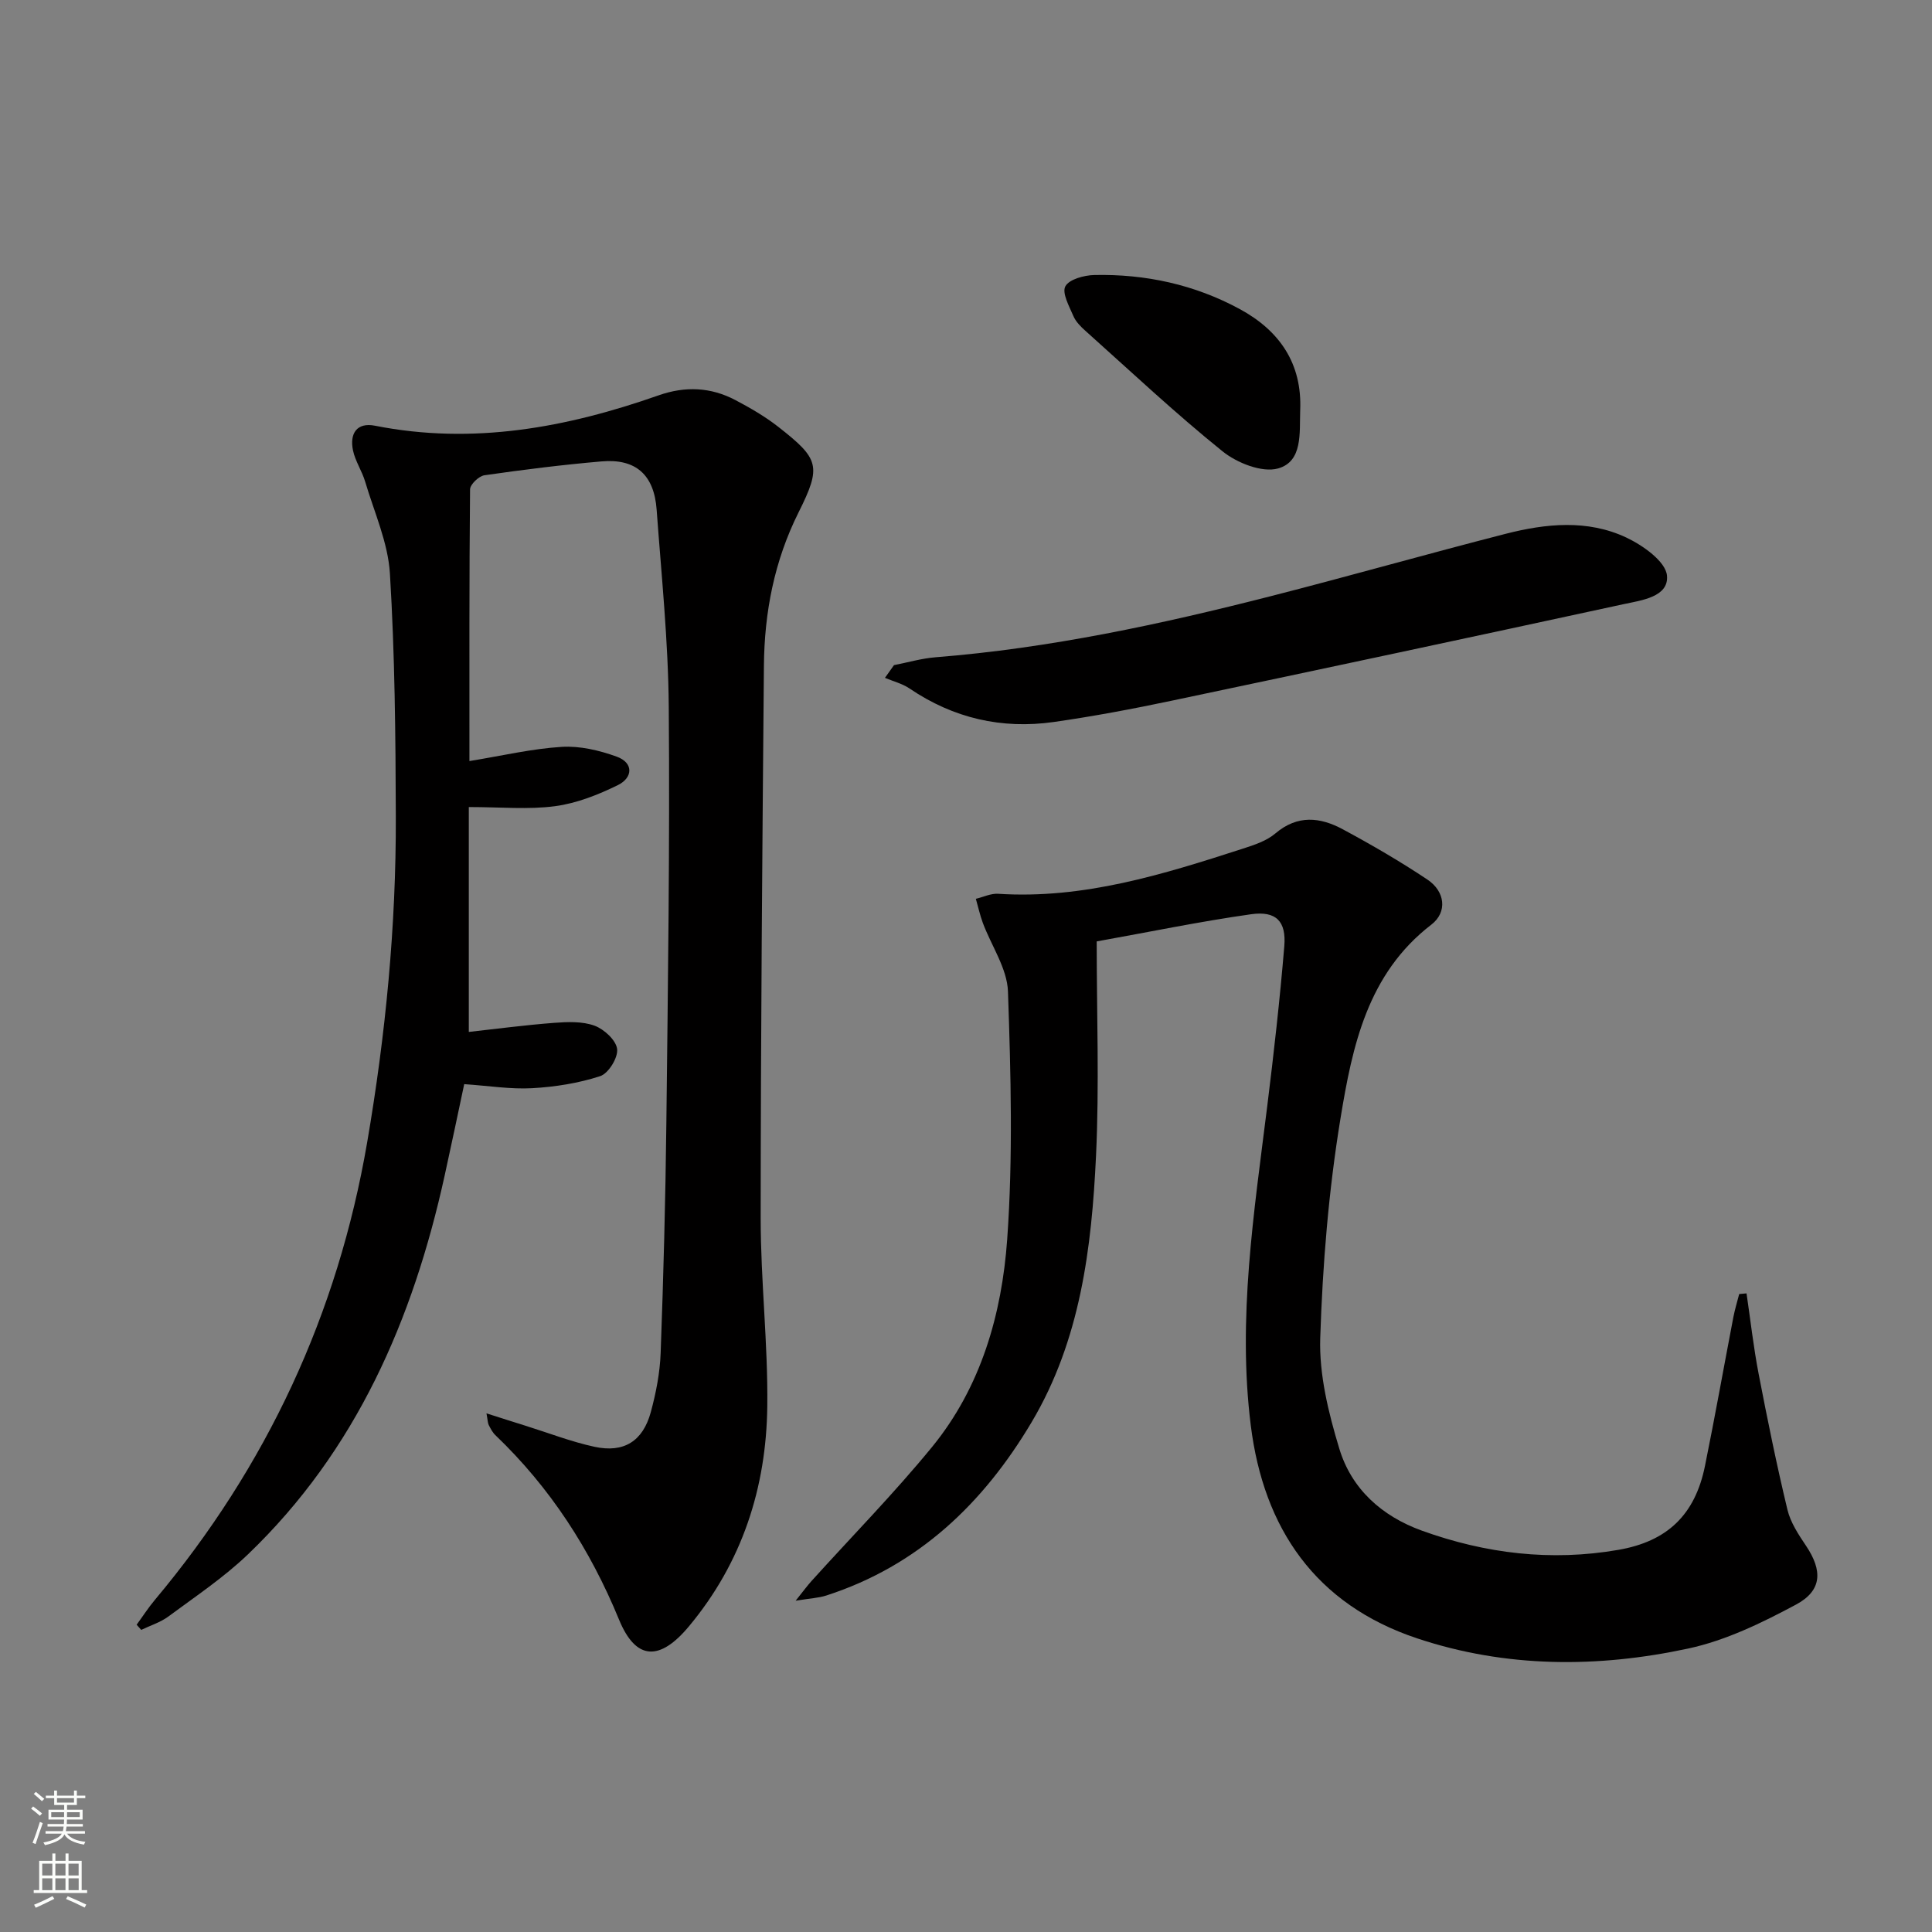
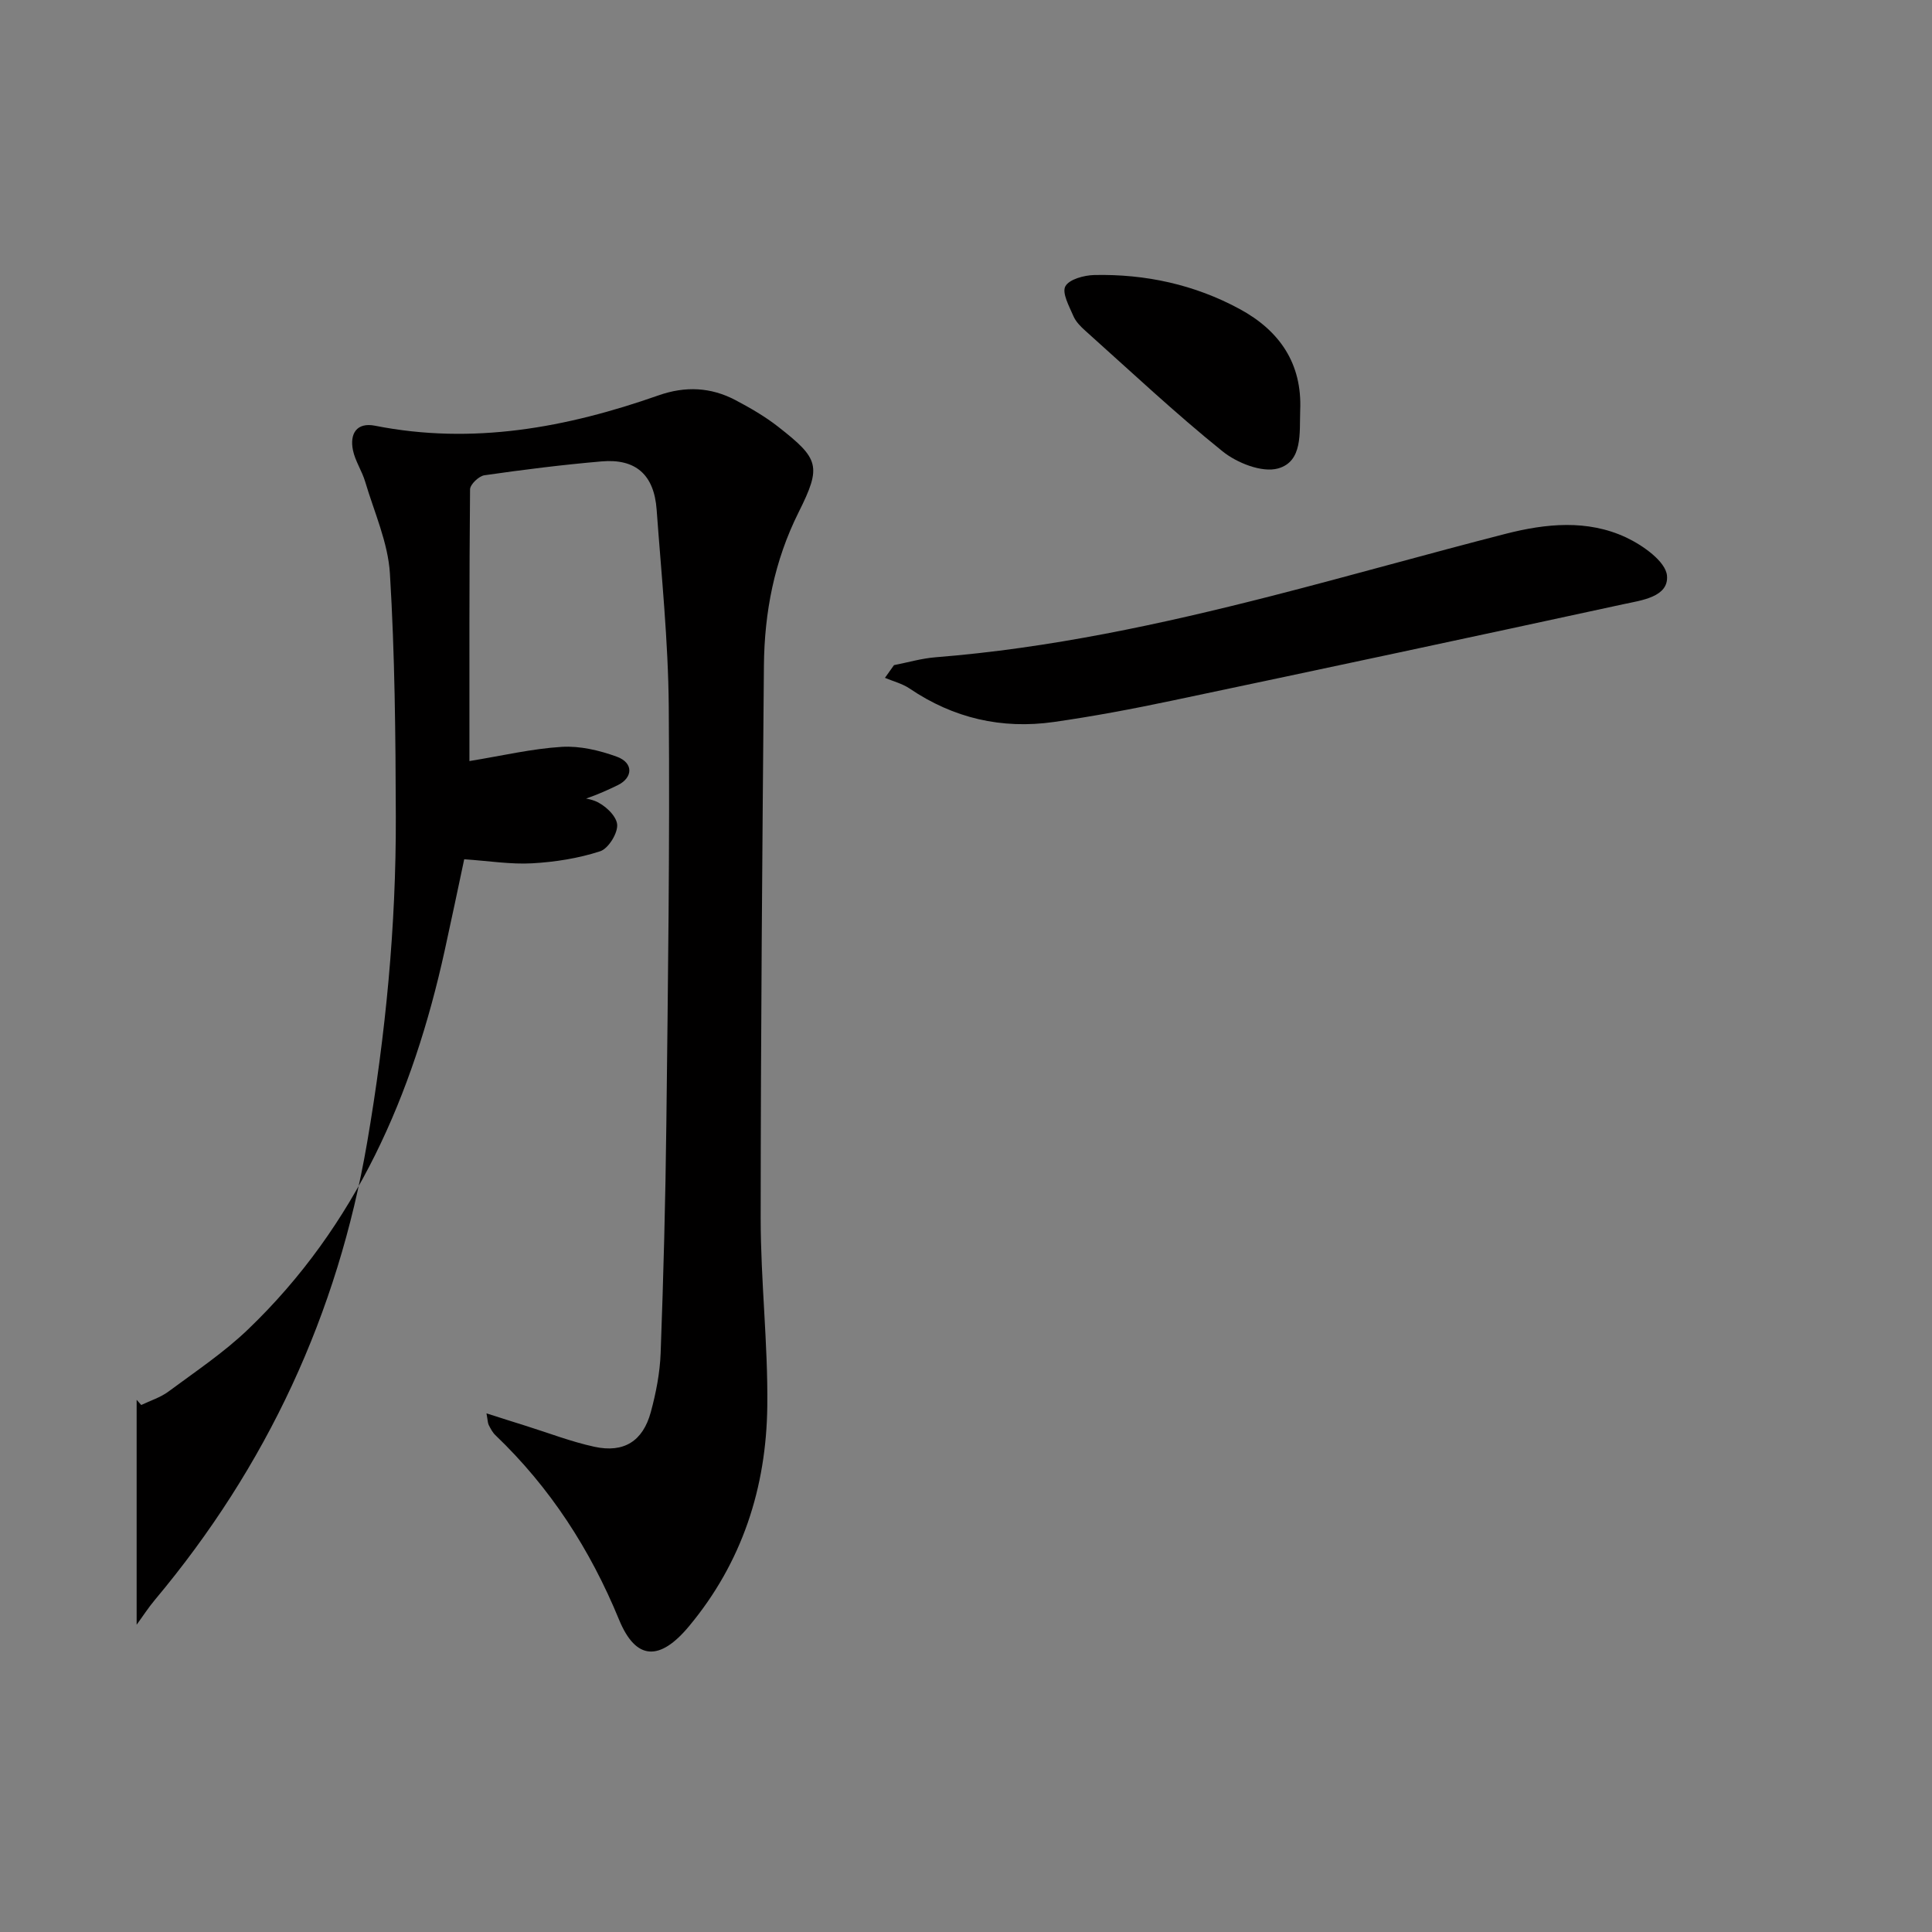
<svg xmlns="http://www.w3.org/2000/svg" enable-background="new 0 0 400 400" viewBox="0 0 400 400">
  <rect x="0" y="0" width="400" height="400" fill="#808080" stroke="none" />
  <g fill="#010000">
-     <path d="m28.29 336.38c1.26-1.72 2.42-3.53 3.79-5.16 23.15-27.63 37.84-59.15 43.94-94.72 3.83-22.33 6-44.8 5.93-67.44-.05-16.77-.2-33.56-1.22-50.29-.39-6.44-3.26-12.74-5.13-19.06-.66-2.21-2.05-4.24-2.52-6.47-.71-3.43.75-5.85 4.56-5.1 20.25 4.01 39.65.41 58.72-6.29 5.52-1.94 10.81-1.7 15.91.99 3.07 1.62 6.13 3.39 8.85 5.52 8.48 6.64 9.02 8.11 4.22 17.71-5.04 10.08-7.08 20.7-7.18 31.77-.33 38.13-.66 76.27-.67 114.4 0 12.96 1.52 25.92 1.37 38.86-.19 16.9-5.21 32.4-16.21 45.6-6.02 7.23-10.98 7.15-14.48-1.36-5.99-14.57-14.26-27.36-25.62-38.22-.58-.56-.98-1.34-1.36-2.08-.21-.42-.2-.95-.47-2.42 3.02.96 5.55 1.78 8.1 2.57 4.74 1.48 9.41 3.3 14.25 4.35 6.09 1.32 10.03-1.15 11.67-7.17 1.08-3.98 1.89-8.13 2.04-12.24.58-15.8 1-31.61 1.18-47.42.33-28.8.73-57.6.5-86.4-.11-13.61-1.52-27.21-2.51-40.8-.53-7.23-4.33-10.6-11.42-9.98-8.11.7-16.19 1.71-24.24 2.87-1.15.17-2.96 1.9-2.97 2.92-.18 18.46-.13 36.92-.13 56.25 6.77-1.1 12.91-2.56 19.11-2.94 3.75-.23 7.78.72 11.37 2.02 3.57 1.29 3.35 4.37.27 5.89-4.09 2.01-8.54 3.77-13.01 4.37-5.55.74-11.26.18-17.87.18v46.56c5.55-.61 11.59-1.42 17.66-1.88 2.79-.21 5.85-.34 8.38.59 1.98.73 4.46 3.01 4.67 4.84.21 1.78-1.79 5.04-3.5 5.6-4.5 1.47-9.34 2.23-14.09 2.5-4.43.25-8.92-.49-14.07-.84-1.3 6.11-2.64 12.53-4.05 18.93-6.55 29.78-18.3 56.93-40.72 78.42-5.01 4.8-10.88 8.72-16.48 12.87-1.65 1.22-3.73 1.86-5.62 2.77-.31-.37-.63-.72-.95-1.07z" />
-     <path d="m227.06 194.91c0 15.11.55 29.78-.14 44.38-.9 19.15-3.26 38.2-13.33 55.15-9.98 16.8-23.45 29.73-42.5 35.89-1.61.52-3.36.59-6.36 1.08 1.68-2.1 2.42-3.12 3.26-4.05 8.35-9.25 17.11-18.16 24.99-27.79 10.13-12.39 14.44-27.5 15.55-42.99 1.21-17.03.75-34.21.16-51.3-.17-4.78-3.43-9.44-5.2-14.19-.6-1.62-.97-3.33-1.45-5 1.54-.37 3.11-1.14 4.62-1.04 17.69 1.14 34.19-4.02 50.67-9.35 2.36-.76 4.91-1.6 6.74-3.16 4.57-3.88 9.26-3.36 13.91-.86 5.99 3.22 11.89 6.65 17.54 10.42 3.68 2.45 4.2 6.74.82 9.34-13.23 10.17-16.35 25.18-18.79 40.02-2.47 15.03-3.72 30.34-4.21 45.58-.24 7.59 1.71 15.49 3.94 22.86 2.52 8.37 8.8 14 17.09 17 13.21 4.77 26.77 6.4 40.71 3.98 10.08-1.75 15.86-7.21 17.92-17.39 2.08-10.25 3.91-20.55 5.88-30.82.31-1.6.8-3.17 1.2-4.75.51-.05 1.02-.09 1.52-.14.82 5.55 1.44 11.13 2.5 16.63 1.81 9.42 3.73 18.83 5.97 28.16.64 2.65 2.29 5.15 3.85 7.47 3.43 5.11 3.37 9.25-2.07 12.17-7.07 3.79-14.59 7.45-22.36 9.11-18.74 4.02-37.69 4.02-56.1-2.12-21.06-7.03-31.77-22.77-34.43-44.08-2.77-22.14.67-44.09 3.4-66.03 1.37-11.04 2.62-22.1 3.54-33.19.43-5.15-1.68-7.34-6.85-6.62-10.62 1.5-21.16 3.69-31.99 5.63z" />
+     <path d="m28.29 336.38c1.26-1.72 2.42-3.53 3.79-5.16 23.15-27.63 37.84-59.15 43.94-94.72 3.83-22.33 6-44.8 5.93-67.44-.05-16.77-.2-33.56-1.22-50.29-.39-6.44-3.26-12.74-5.13-19.06-.66-2.21-2.05-4.24-2.52-6.47-.71-3.43.75-5.85 4.56-5.1 20.25 4.01 39.65.41 58.72-6.29 5.52-1.94 10.81-1.7 15.91.99 3.07 1.62 6.13 3.39 8.85 5.52 8.48 6.64 9.02 8.11 4.22 17.71-5.04 10.08-7.08 20.7-7.18 31.77-.33 38.13-.66 76.27-.67 114.4 0 12.96 1.52 25.92 1.37 38.86-.19 16.9-5.21 32.4-16.21 45.6-6.02 7.23-10.98 7.15-14.48-1.36-5.99-14.57-14.26-27.36-25.62-38.22-.58-.56-.98-1.34-1.36-2.08-.21-.42-.2-.95-.47-2.42 3.02.96 5.55 1.78 8.1 2.57 4.74 1.48 9.41 3.3 14.25 4.35 6.09 1.32 10.03-1.15 11.67-7.17 1.08-3.98 1.89-8.13 2.04-12.24.58-15.8 1-31.61 1.18-47.42.33-28.8.73-57.6.5-86.4-.11-13.61-1.52-27.21-2.51-40.8-.53-7.23-4.33-10.6-11.42-9.98-8.11.7-16.19 1.71-24.24 2.87-1.15.17-2.96 1.9-2.97 2.92-.18 18.46-.13 36.92-.13 56.25 6.77-1.1 12.91-2.56 19.11-2.94 3.75-.23 7.78.72 11.37 2.02 3.57 1.29 3.35 4.37.27 5.89-4.09 2.01-8.54 3.77-13.01 4.37-5.55.74-11.26.18-17.87.18c5.55-.61 11.59-1.42 17.66-1.88 2.79-.21 5.85-.34 8.38.59 1.98.73 4.46 3.01 4.67 4.84.21 1.78-1.79 5.04-3.5 5.6-4.5 1.47-9.34 2.23-14.09 2.5-4.43.25-8.92-.49-14.07-.84-1.3 6.11-2.64 12.53-4.05 18.93-6.55 29.78-18.3 56.93-40.72 78.42-5.01 4.8-10.88 8.72-16.48 12.87-1.65 1.22-3.73 1.86-5.62 2.77-.31-.37-.63-.72-.95-1.07z" />
    <path d="m185.09 137.71c2.87-.56 5.72-1.4 8.61-1.63 23.58-1.87 46.61-6.82 69.45-12.66 16.23-4.15 32.35-8.74 48.58-12.9 8.32-2.13 16.92-3 24.93.75 3.46 1.62 8.2 4.97 8.47 7.9.41 4.43-5.29 5.12-9.05 5.93-31.12 6.75-62.27 13.4-93.43 19.96-8.11 1.71-16.27 3.25-24.47 4.42-10.77 1.53-20.78-.77-29.86-6.93-1.51-1.02-3.39-1.49-5.1-2.21.62-.87 1.24-1.75 1.87-2.63z" />
    <path d="m269.19 84.98c-.16 4.62.57 10.57-4.59 12.01-3.31.92-8.5-1.14-11.49-3.55-9.8-7.89-18.99-16.54-28.38-24.94-.98-.87-2-1.9-2.5-3.07-.86-2.01-2.4-4.78-1.66-6.15.79-1.46 3.88-2.29 5.99-2.34 10.6-.23 20.77 1.98 30.12 7.05 8.22 4.46 12.94 11.25 12.51 20.99z" />
  </g>
-   <path d="m6.44 374.46.42-.45c.65.47 1.27.95 1.85 1.44l-.45.49c-.65-.56-1.25-1.06-1.82-1.48m.93 7.33-.63-.26c.55-1.36 1.05-2.8 1.52-4.33.19.1.38.19.59.27-.46 1.29-.95 2.73-1.48 4.32m-.38-10.38.44-.42c.43.34 1.01.82 1.74 1.44l-.49.49c-.53-.51-1.09-1.01-1.69-1.51m2.5.35h1.72v-1.04h.59v1.04h3.52v-1.04h.59v1.04h1.75v.53h-1.75v1.42h-2.03v.97h3.22v2.03h-3.24c0 .35-.01.66-.03.93h3.32v.53h-3.37c-.03.27-.08.58-.15.94h3.96v.53h-3.71c.67.92 1.93 1.48 3.79 1.68-.13.24-.23.44-.29.59-2.13-.38-3.48-1.08-4.04-2.12-.43.97-1.77 1.72-4.03 2.23-.09-.19-.2-.37-.33-.55 2.1-.42 3.37-1.03 3.81-1.83h-3.36v-.53h3.58c.08-.29.13-.61.16-.94h-3.33v-.53h3.39c.02-.27.04-.58.04-.93h-3.23v-2.03h3.25v-.97h-2.07v-1.42h-1.73zm1.12 3.44v1h2.65c.01-.3.02-.44.01-.4v-.25-.35zm1.19-2h3.52v-.91h-3.52zm4.71 2h-2.63v.59c0 .15-.01.28-.01.4h2.64z" fill="#fbfcfa" />
-   <path d="m13.56 383.74h.63v1.52h2.72v6.07h1.13v.6h-11.06v-.6h1.13v-6.07h2.73v-1.52h.63v1.52h2.1v-1.52zm-2.69 8.83.38.56c-1.24.63-2.53 1.25-3.85 1.85-.1-.21-.21-.42-.34-.63 1.36-.55 2.63-1.15 3.81-1.78m-2.13-4.27h2.1v-2.45h-2.1zm0 3.04h2.1v-2.46h-2.1zm2.72-3.04h2.1v-2.45h-2.1zm0 3.04h2.1v-2.46h-2.1zm6.07 3.6c-1.41-.71-2.7-1.3-3.86-1.78l.35-.56c1.45.62 2.75 1.19 3.84 1.72zm-1.25-9.09h-2.1v2.45h2.1zm-2.09 5.49h2.1v-2.46h-2.1z" fill="#fbfcfa" />
</svg>